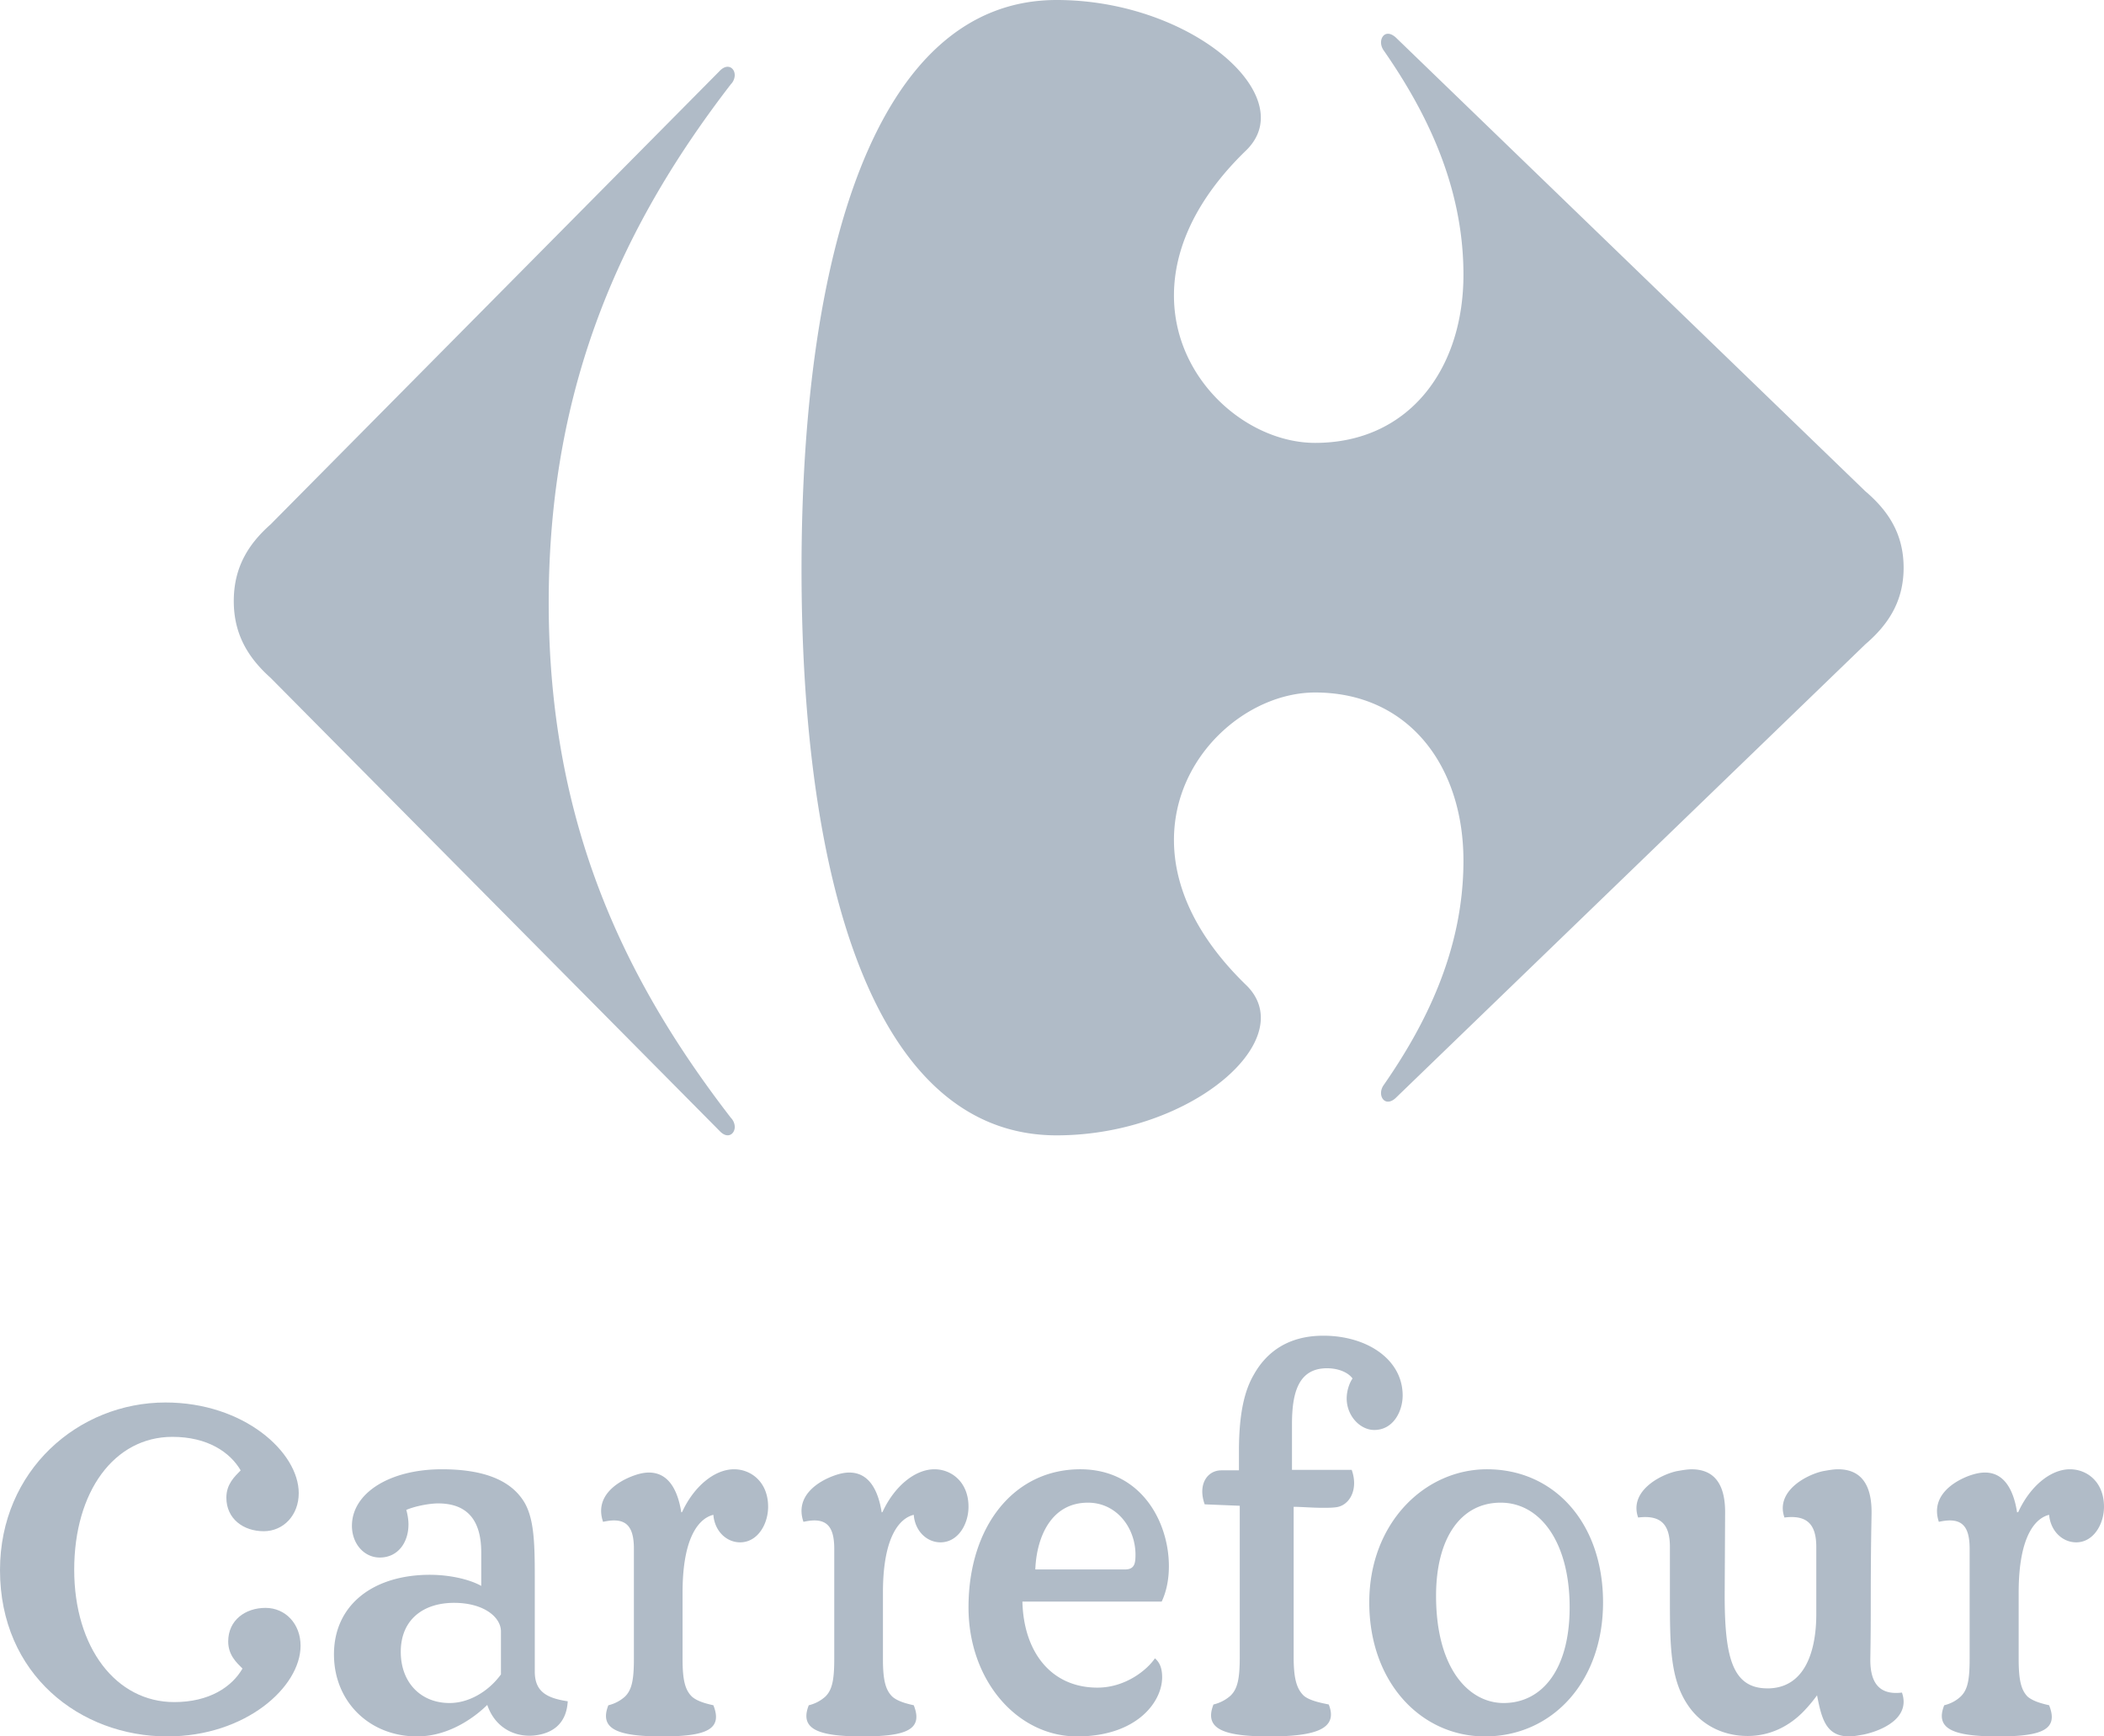
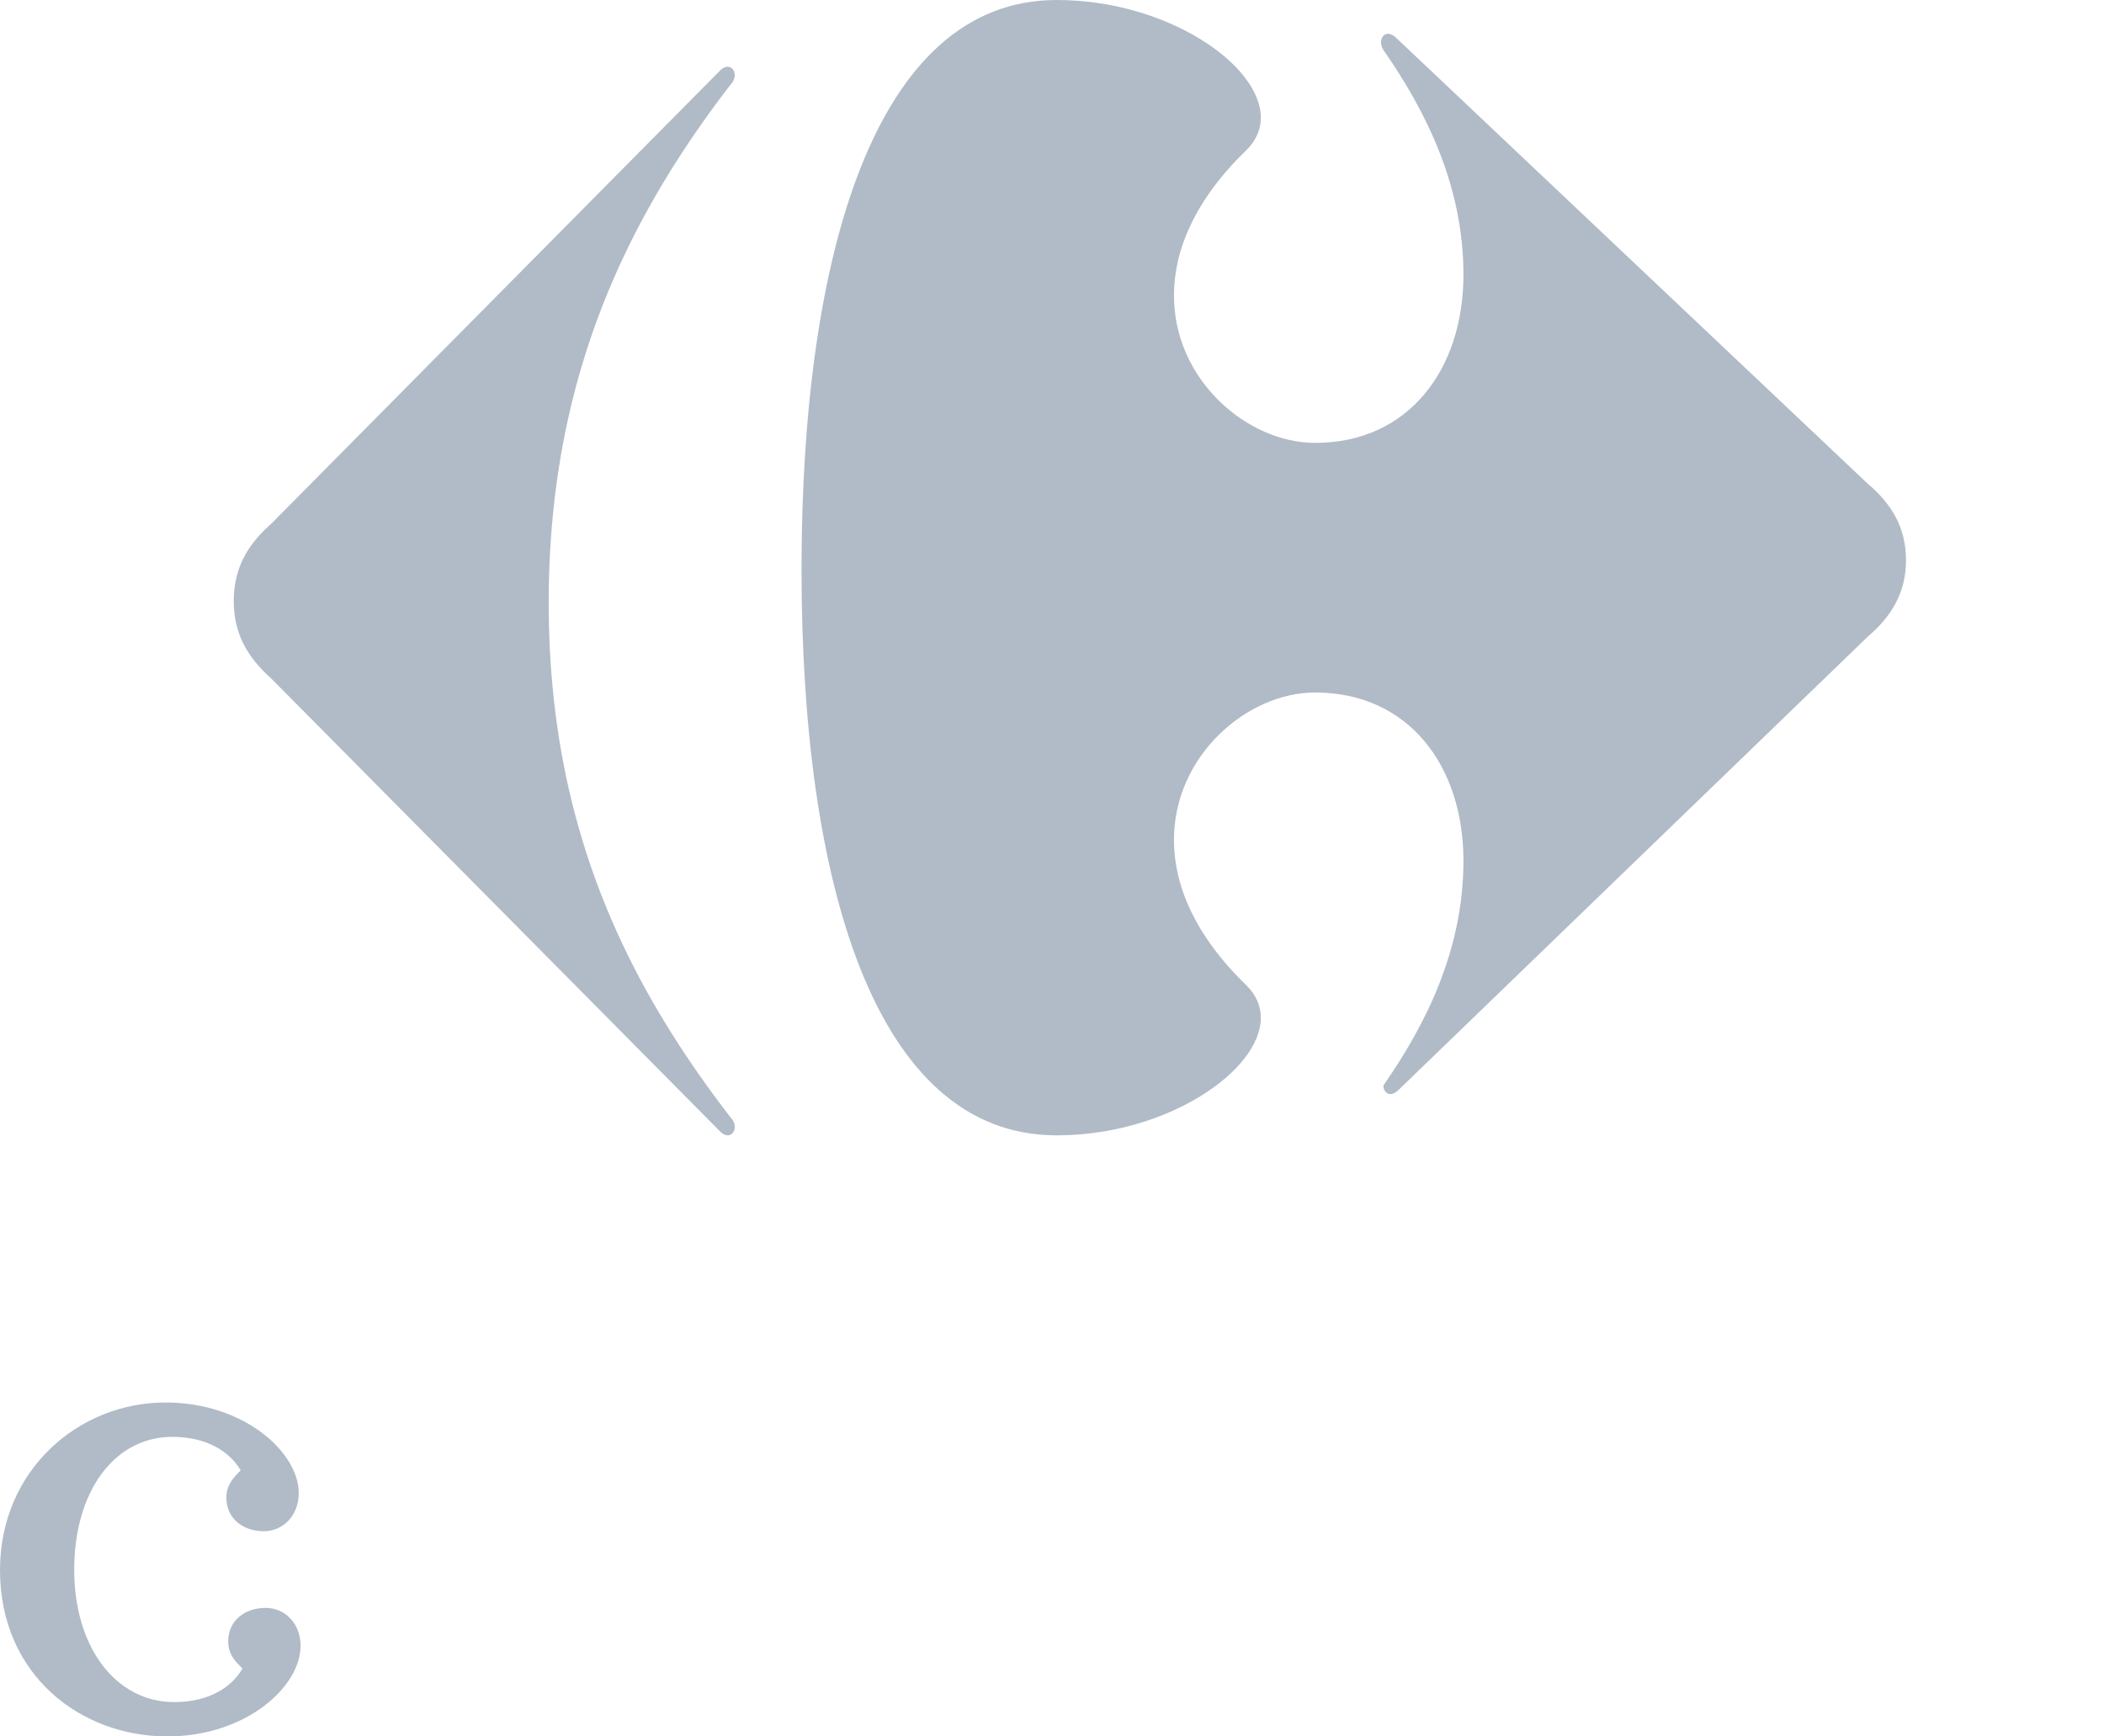
<svg xmlns="http://www.w3.org/2000/svg" width="63" height="52" viewBox="0 0 63 52">
  <g>
    <g>
      <g>
-         <path fill="#b0bbc7" d="M61.357 45.364c-.362.085-.912.553-.912 2.329v1.992c0 .656.082.93.267 1.123.19.163.53.23.645.259.282.712-.174.933-1.523.933-1.348 0-1.9-.222-1.618-.933.116-.028.317-.096.491-.26.2-.192.27-.466.27-1.122v-3.303c0-.694-.239-.961-.922-.808-.26-.78.455-1.22.934-1.39.167-.056.305-.086.448-.086.573 0 .855.513.961 1.194l.036-.014c.351-.766.964-1.278 1.545-1.278.518 0 1.021.383 1.021 1.122 0 .524-.316 1.066-.831 1.066-.416 0-.77-.34-.812-.824zm-33.996 0c-.365.085-.923.553-.923 2.329v1.992c0 .656.086.93.28 1.123.182.163.522.23.643.259.28.712-.182.933-1.53.933-1.347 0-1.894-.222-1.614-.933.12-.028.314-.096.497-.26.194-.192.266-.466.266-1.122v-3.303c0-.694-.242-.961-.922-.808-.268-.78.449-1.22.935-1.39.158-.056.304-.086.437-.086.583 0 .863.513.971 1.194l.025-.014c.352-.766.971-1.278 1.554-1.278.51 0 1.02.383 1.02 1.122 0 .524-.315 1.066-.838 1.066-.413 0-.765-.34-.801-.824zm13.113-1.346c.213.596-.074 1.076-.475 1.12-.125.016-.263.016-.387.016-.326 0-.65-.03-.876-.03v4.503c0 .672.1.954.3 1.151.188.168.626.237.751.266.288.729-.388.956-1.776.956s-1.963-.227-1.676-.956a1.18 1.18 0 0 0 .513-.266c.2-.197.274-.479.274-1.15v-4.535l-1.05-.043c-.213-.594.075-1.018.5-1.018h.526v-.582c0-1.18.187-1.835.438-2.271.387-.7 1.05-1.179 2.088-1.179 1.313 0 2.376.713 2.376 1.79 0 .466-.275 1.033-.85 1.033-.425 0-.826-.422-.826-.945 0-.22.076-.452.175-.597-.15-.204-.462-.306-.763-.306-.863 0-1.05.742-1.05 1.674v1.369zm-19.113 1.346c-.365.085-.923.553-.923 2.329v1.992c0 .656.085.93.28 1.123.182.163.522.23.643.259.28.712-.182.933-1.53.933s-1.894-.222-1.615-.933c.121-.028.315-.096.498-.26.194-.192.267-.466.267-1.122v-3.303c0-.694-.243-.961-.923-.808-.268-.78.449-1.22.935-1.39.158-.056.303-.086.437-.086.583 0 .862.513.971 1.194l.025-.014c.352-.766.971-1.278 1.554-1.278.51 0 1.02.383 1.02 1.122 0 .524-.316 1.066-.838 1.066-.413 0-.765-.34-.801-.824zM47 48.134c0-1.947-.88-3.135-2.066-3.134C43.732 45 43 46.072 43 47.788c0 2.203.996 3.212 2.022 3.212C46.179 51 47 49.99 47 48.133zm-30 2.813c-.039.701-.488.973-1.013 1.026-.59.054-1.167-.244-1.397-.916-.27.267-1.064.943-2.103.943C11.064 52 10 50.96 10 49.544c0-1.497 1.192-2.384 2.872-2.384.577 0 1.179.13 1.538.333v-1.002c0-.898-.36-1.469-1.294-1.469-.193 0-.616.056-.95.194.039.142.065.294.065.434 0 .548-.32.993-.859.993-.474 0-.834-.418-.834-.95 0-.98 1.13-1.693 2.693-1.693 1.244 0 2 .322 2.398.88.358.492.384 1.247.384 2.338v2.84c0 .602.358.795.987.89zm31-2.96C48 50.361 46.48 52 44.463 52 42.557 52 41 50.39 41 47.986 41 45.613 42.657 44 44.525 44 46.543 44 48 45.613 48 47.986zm4.92 2.575c1.15 0 1.465-1.164 1.465-2.22v-2.017c0-.693-.29-.962-.953-.88-.275-.78.638-1.275 1.153-1.389.161-.028.313-.056.452-.056.725 0 1.003.512 1.003 1.278 0 .281-.024.794-.024 2.916 0 .898-.013 1.371-.013 1.52 0 .699.285 1.054.947.973.272.78-.635 1.15-1.153 1.258-.159.027-.303.055-.422.055-.689 0-.828-.506-.967-1.231a4.381 4.381 0 0 1-.374.451c-.45.479-1.039.767-1.703.767-.727 0-1.34-.316-1.728-.835-.601-.807-.601-1.847-.601-3.367v-1.46c0-.692-.288-.961-.951-.88-.276-.779.639-1.274 1.152-1.388.162-.028.312-.056.45-.056.726 0 1.002.512 1.002 1.278l-.013 2.492c0 1.848.226 2.79 1.278 2.79zM34 46.534c-.013-.797-.573-1.534-1.424-1.534-1.106 0-1.538 1.035-1.576 2h2.682c.305 0 .318-.2.318-.466zm-1.14 4.005c.85 0 1.495-.54 1.722-.878.107.095.216.237.216.567 0 .744-.766 1.772-2.547 1.772C30.46 52 29 50.325 29 48.135 29 45.723 30.35 44 32.347 44 34.162 44 35 45.567 35 46.902c0 .393-.072.757-.216 1.061h-4.17c.035 1.495.848 2.576 2.247 2.576zM12 49.468c0 .903.585 1.532 1.463 1.532.586 0 1.171-.353 1.537-.857v-1.286c0-.429-.513-.857-1.405-.857-.922 0-1.595.504-1.595 1.468z" />
-       </g>
+         </g>
      <g />
      <g>
        <path fill="#b0bbc7" d="M0 47.02C0 50.147 2.401 52 5.01 52 7.359 52 9 50.518 9 49.285c0-.657-.455-1.134-1.049-1.134-.608 0-1.118.37-1.118 1.005 0 .406.248.633.428.812-.318.55-.994 1.004-2.044 1.004-1.739 0-2.995-1.626-2.995-3.965 0-2.342 1.2-3.978 2.94-3.978 1.05 0 1.726.458 2.044 1.004-.18.186-.428.409-.428.818 0 .632.51 1.004 1.118 1.004.594 0 1.049-.482 1.049-1.14 0-1.228-1.643-2.715-3.99-2.715C2.345 42 0 44.033 0 47.02" />
      </g>
      <g />
      <g>
        <path fill="#b0bbc7" d="M21.548 2.126L8.1 15.706C7.429 16.3 7 17 7 18c0 .995.43 1.697 1.1 2.297L21.549 33.87c.086.092.17.129.24.129.128 0 .216-.12.212-.263a.41.41 0 0 0-.118-.263c-3.157-4.093-5.453-8.788-5.453-15.425 0-6.641 2.296-11.428 5.453-15.524A.403.403 0 0 0 22 2.262c.004-.145-.084-.262-.211-.262-.071-.001-.155.035-.241.126" />
      </g>
      <g>
-         <path fill="#b0bbc7" d="M31.639 0C26.146 0 24 7.779 24 17.05 24 26.325 26.146 34 31.639 34c3.296 0 6.105-1.929 6.114-3.514.002-.347-.132-.68-.423-.97-1.563-1.509-2.174-3.016-2.178-4.346-.01-2.54 2.194-4.432 4.227-4.432 2.794 0 4.441 2.195 4.441 5.037 0 2.693-1.148 4.935-2.397 6.732a.414.414 0 0 0-.071.227c0 .14.084.257.208.257.075 0 .164-.04.26-.138l14.032-13.557c.7-.599 1.148-1.3 1.148-2.294 0-.999-.448-1.698-1.148-2.292L41.821 1.148c-.096-.096-.185-.137-.261-.137-.125 0-.207.117-.208.258 0 .072.022.153.071.228 1.249 1.794 2.397 4.039 2.397 6.73 0 2.84-1.648 5.036-4.441 5.036-2.033 0-4.237-1.89-4.227-4.43.004-1.33.615-2.84 2.178-4.346.291-.292.425-.622.423-.97C37.744 1.93 34.935 0 31.64 0" />
+         <path fill="#b0bbc7" d="M31.639 0C26.146 0 24 7.779 24 17.05 24 26.325 26.146 34 31.639 34c3.296 0 6.105-1.929 6.114-3.514.002-.347-.132-.68-.423-.97-1.563-1.509-2.174-3.016-2.178-4.346-.01-2.54 2.194-4.432 4.227-4.432 2.794 0 4.441 2.195 4.441 5.037 0 2.693-1.148 4.935-2.397 6.732c0 .14.084.257.208.257.075 0 .164-.04.26-.138l14.032-13.557c.7-.599 1.148-1.3 1.148-2.294 0-.999-.448-1.698-1.148-2.292L41.821 1.148c-.096-.096-.185-.137-.261-.137-.125 0-.207.117-.208.258 0 .072.022.153.071.228 1.249 1.794 2.397 4.039 2.397 6.73 0 2.84-1.648 5.036-4.441 5.036-2.033 0-4.237-1.89-4.227-4.43.004-1.33.615-2.84 2.178-4.346.291-.292.425-.622.423-.97C37.744 1.93 34.935 0 31.64 0" />
      </g>
    </g>
  </g>
</svg>